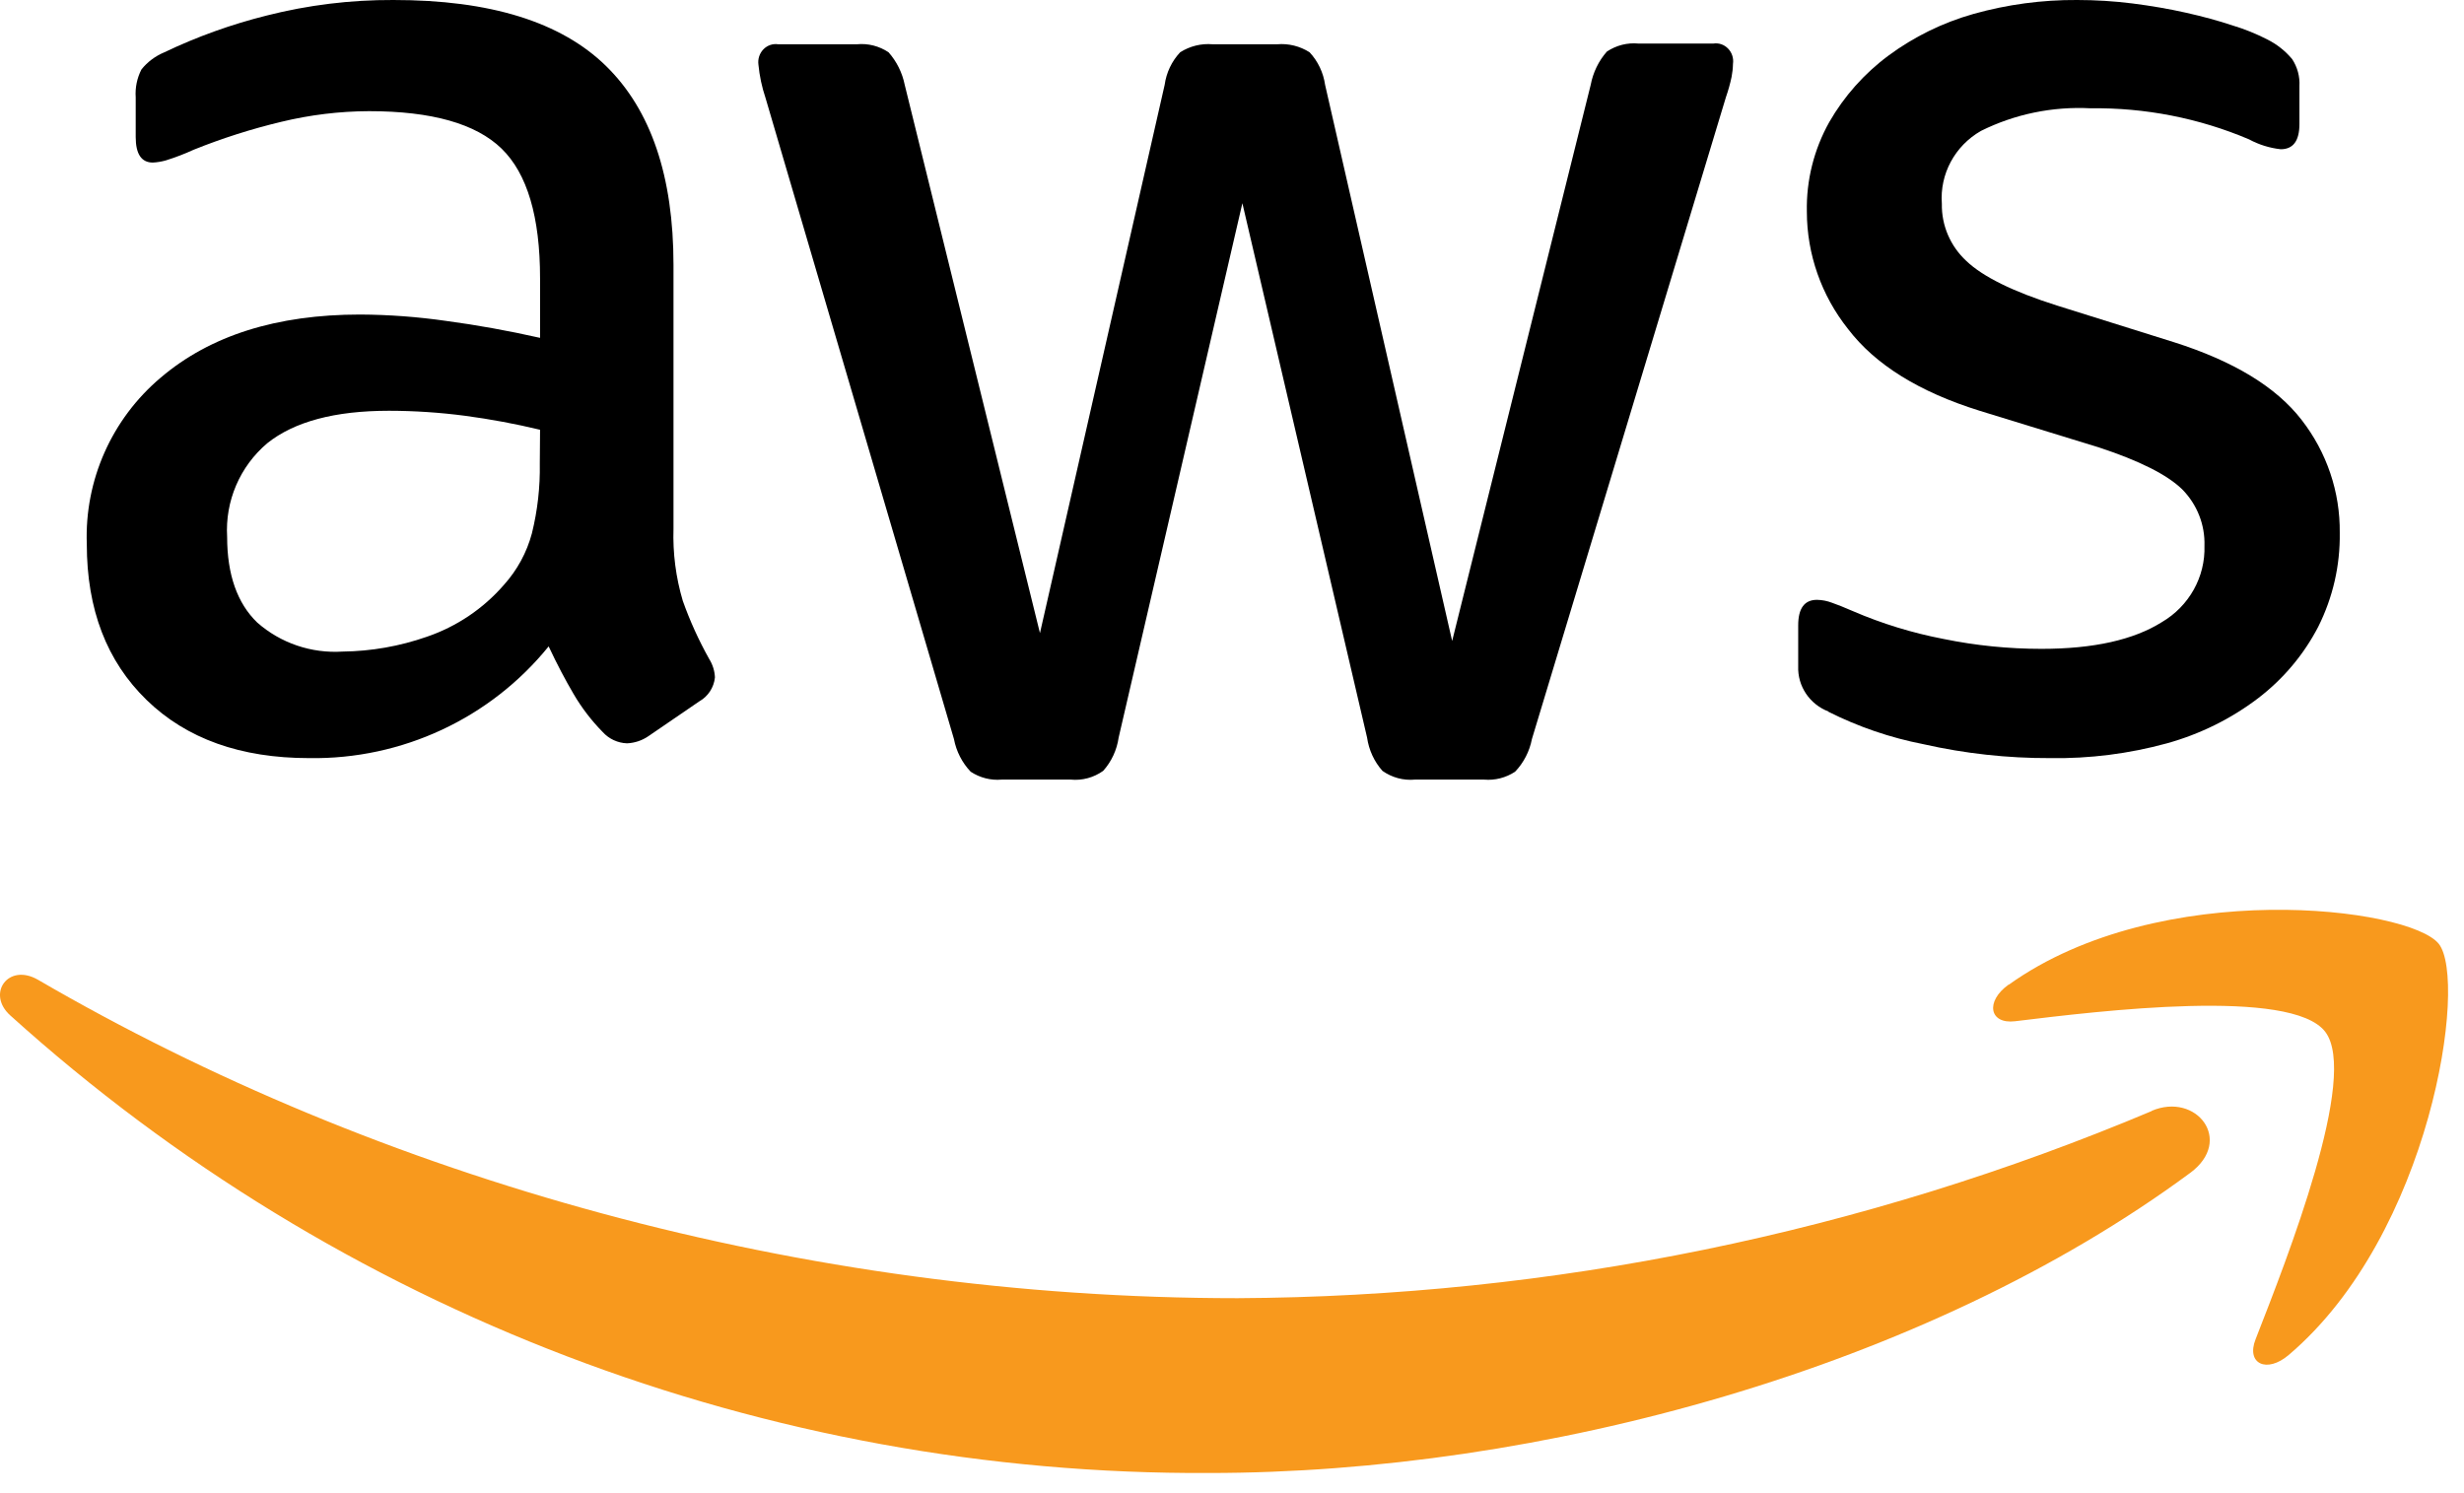
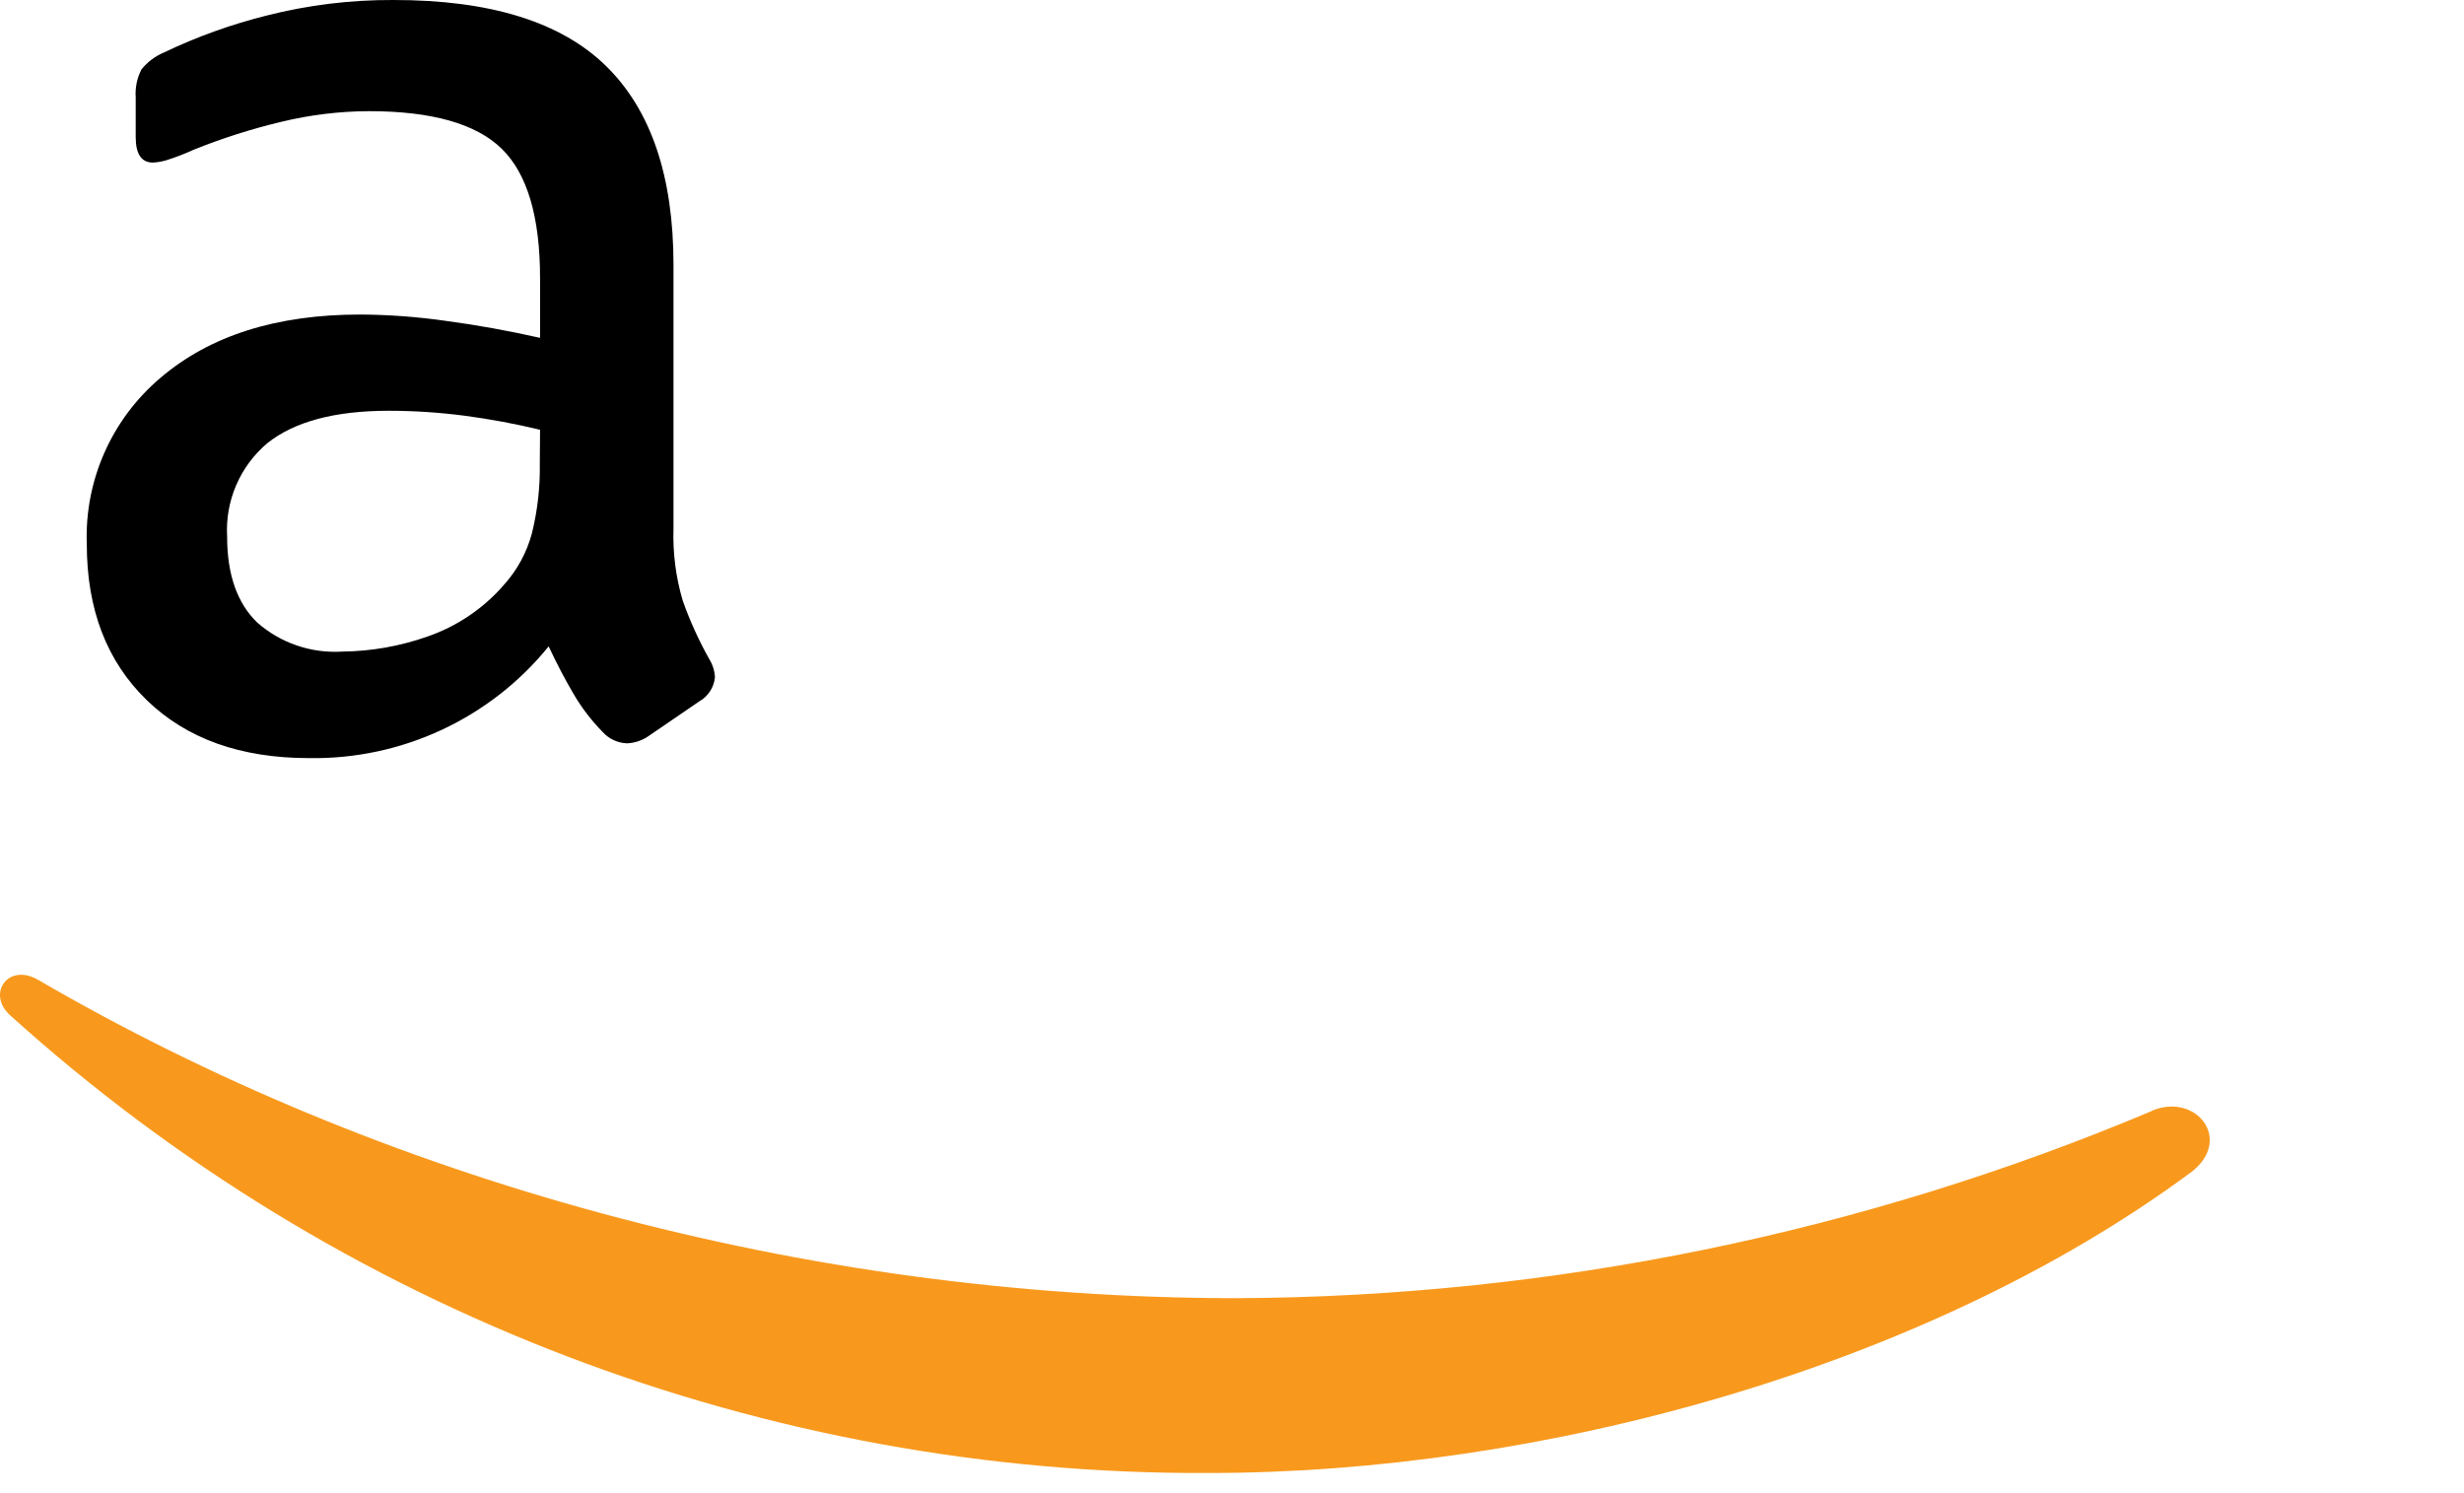
<svg xmlns="http://www.w3.org/2000/svg" width="66" height="40" viewBox="0 0 66 40" fill="none">
-   <path d="M48.975 19.067C49.778 19.471 50.635 19.764 51.519 19.936C52.633 20.188 53.772 20.313 54.915 20.309C55.971 20.326 57.023 20.192 58.04 19.914C58.928 19.668 59.76 19.257 60.489 18.702C61.16 18.188 61.708 17.536 62.094 16.793C62.487 16.01 62.685 15.148 62.672 14.275C62.685 13.182 62.325 12.116 61.649 11.247C60.969 10.367 59.829 9.674 58.227 9.166L55.101 8.186C53.919 7.813 53.109 7.41 52.671 6.992C52.242 6.595 52.003 6.039 52.014 5.46C51.954 4.665 52.361 3.907 53.063 3.506C53.969 3.056 54.98 2.848 55.995 2.901C57.455 2.881 58.902 3.164 60.242 3.733C60.504 3.875 60.792 3.965 61.09 3.998C61.425 3.998 61.592 3.774 61.592 3.319V2.305C61.606 2.051 61.538 1.799 61.398 1.585C61.215 1.365 60.987 1.184 60.729 1.056C60.433 0.904 60.123 0.779 59.805 0.683C59.424 0.556 58.999 0.44 58.55 0.34C58.101 0.239 57.626 0.157 57.124 0.093C56.631 0.031 56.134 0 55.637 0C54.699 -0.006 53.764 0.12 52.862 0.373C52.038 0.606 51.264 0.985 50.58 1.492C49.934 1.972 49.396 2.578 48.998 3.271C48.587 4.006 48.38 4.834 48.398 5.672C48.399 6.81 48.787 7.915 49.5 8.812C50.23 9.769 51.407 10.5 53.029 11.005L56.23 11.989C57.31 12.345 58.05 12.718 58.451 13.108C58.851 13.513 59.066 14.059 59.048 14.622C59.074 15.456 58.637 16.238 57.907 16.666C57.147 17.143 56.075 17.382 54.683 17.382C53.801 17.382 52.922 17.294 52.059 17.117C51.224 16.957 50.409 16.707 49.63 16.371C49.396 16.269 49.21 16.195 49.071 16.147C48.942 16.098 48.806 16.071 48.668 16.069C48.333 16.069 48.166 16.297 48.166 16.752V17.848C48.146 18.38 48.471 18.866 48.975 19.06" fill="black" />
  <path fill-rule="evenodd" clip-rule="evenodd" d="M9.647 8.426C10.42 8.43 11.192 8.488 11.957 8.598C12.764 8.706 13.601 8.856 14.466 9.051V7.457C14.466 5.808 14.123 4.65 13.435 3.981C12.748 3.313 11.564 2.978 9.884 2.978C9.093 2.981 8.305 3.077 7.536 3.263C6.736 3.454 5.951 3.704 5.188 4.011C4.944 4.123 4.693 4.219 4.436 4.299C4.324 4.33 4.209 4.349 4.094 4.355C3.789 4.355 3.635 4.127 3.635 3.671V2.608C3.617 2.349 3.67 2.091 3.789 1.86C3.95 1.659 4.16 1.502 4.398 1.403C5.279 0.982 6.201 0.651 7.148 0.415C8.255 0.134 9.393 -0.005 10.535 0C13.126 -0.002 15.024 0.586 16.231 1.766C17.437 2.946 18.04 4.723 18.04 7.098V14.162C18.019 14.816 18.103 15.469 18.289 16.096C18.48 16.634 18.717 17.155 18.996 17.653C19.089 17.802 19.143 17.972 19.15 18.147C19.123 18.417 18.966 18.657 18.729 18.79L17.367 19.722C17.198 19.838 17 19.904 16.795 19.913C16.546 19.904 16.31 19.795 16.144 19.61C15.842 19.303 15.579 18.96 15.362 18.588C15.147 18.222 14.921 17.795 14.696 17.316C13.135 19.244 10.769 20.348 8.281 20.309C6.447 20.309 4.996 19.791 3.928 18.753C2.859 17.715 2.325 16.323 2.325 14.577C2.263 12.868 2.992 11.224 4.304 10.117C5.626 8.99 7.407 8.426 9.647 8.426ZM14.248 14.286C14.399 13.674 14.47 13.045 14.459 12.415L14.466 11.513C13.805 11.354 13.136 11.229 12.461 11.139C11.784 11.05 11.101 11.005 10.418 11.004C8.968 11.004 7.881 11.295 7.156 11.876C6.423 12.498 6.027 13.426 6.084 14.383C6.084 15.393 6.355 16.16 6.889 16.676C7.516 17.229 8.34 17.509 9.177 17.455C9.946 17.446 10.708 17.312 11.434 17.058C12.233 16.785 12.944 16.306 13.496 15.67C13.853 15.274 14.111 14.8 14.248 14.286Z" fill="black" />
-   <path d="M25.552 19.797C25.615 20.128 25.771 20.433 26.001 20.674C26.247 20.836 26.538 20.91 26.828 20.885H28.684C28.99 20.914 29.296 20.831 29.549 20.651C29.771 20.404 29.916 20.092 29.964 19.758L33.278 5.444L36.618 19.758C36.666 20.092 36.809 20.403 37.03 20.651C37.285 20.831 37.592 20.913 37.898 20.885H39.754C40.045 20.91 40.335 20.836 40.582 20.674C40.812 20.434 40.97 20.128 41.034 19.797L46.23 2.604C46.292 2.426 46.343 2.244 46.382 2.06C46.404 1.945 46.417 1.828 46.419 1.711C46.441 1.561 46.392 1.409 46.288 1.302C46.184 1.194 46.038 1.144 45.892 1.167H43.888C43.591 1.138 43.293 1.214 43.042 1.381C42.821 1.632 42.671 1.941 42.608 2.274L38.897 17.171L35.494 2.274C35.447 1.945 35.302 1.64 35.078 1.4C34.818 1.235 34.514 1.16 34.21 1.186H32.48C32.176 1.16 31.872 1.235 31.612 1.4C31.387 1.639 31.241 1.945 31.196 2.274L27.856 16.96L24.234 2.274C24.168 1.948 24.018 1.646 23.8 1.4C23.549 1.233 23.251 1.157 22.954 1.186H20.846C20.7 1.164 20.553 1.214 20.449 1.321C20.345 1.428 20.295 1.579 20.315 1.73C20.344 2.034 20.408 2.334 20.505 2.623L25.552 19.797Z" fill="black" />
  <path d="M57.647 29.759C49.89 33.03 41.564 34.735 33.146 34.777C21.467 34.777 10.161 31.569 1.021 26.249C0.22 25.783 -0.372 26.622 0.276 27.203C9.078 35.149 20.528 39.52 32.383 39.46C41.255 39.46 51.56 36.669 58.667 31.42C59.843 30.552 58.834 29.248 57.632 29.759" fill="#F8991D" />
-   <path d="M53.8 26.378C53.174 26.825 53.282 27.442 53.975 27.358C56.267 27.078 61.371 26.458 62.281 27.638C63.19 28.819 61.271 33.692 60.418 35.876C60.157 36.534 60.716 36.799 61.304 36.299C65.12 33.06 66.107 26.269 65.325 25.285C64.542 24.301 57.873 23.476 53.808 26.378" fill="#F8991D" />
</svg>